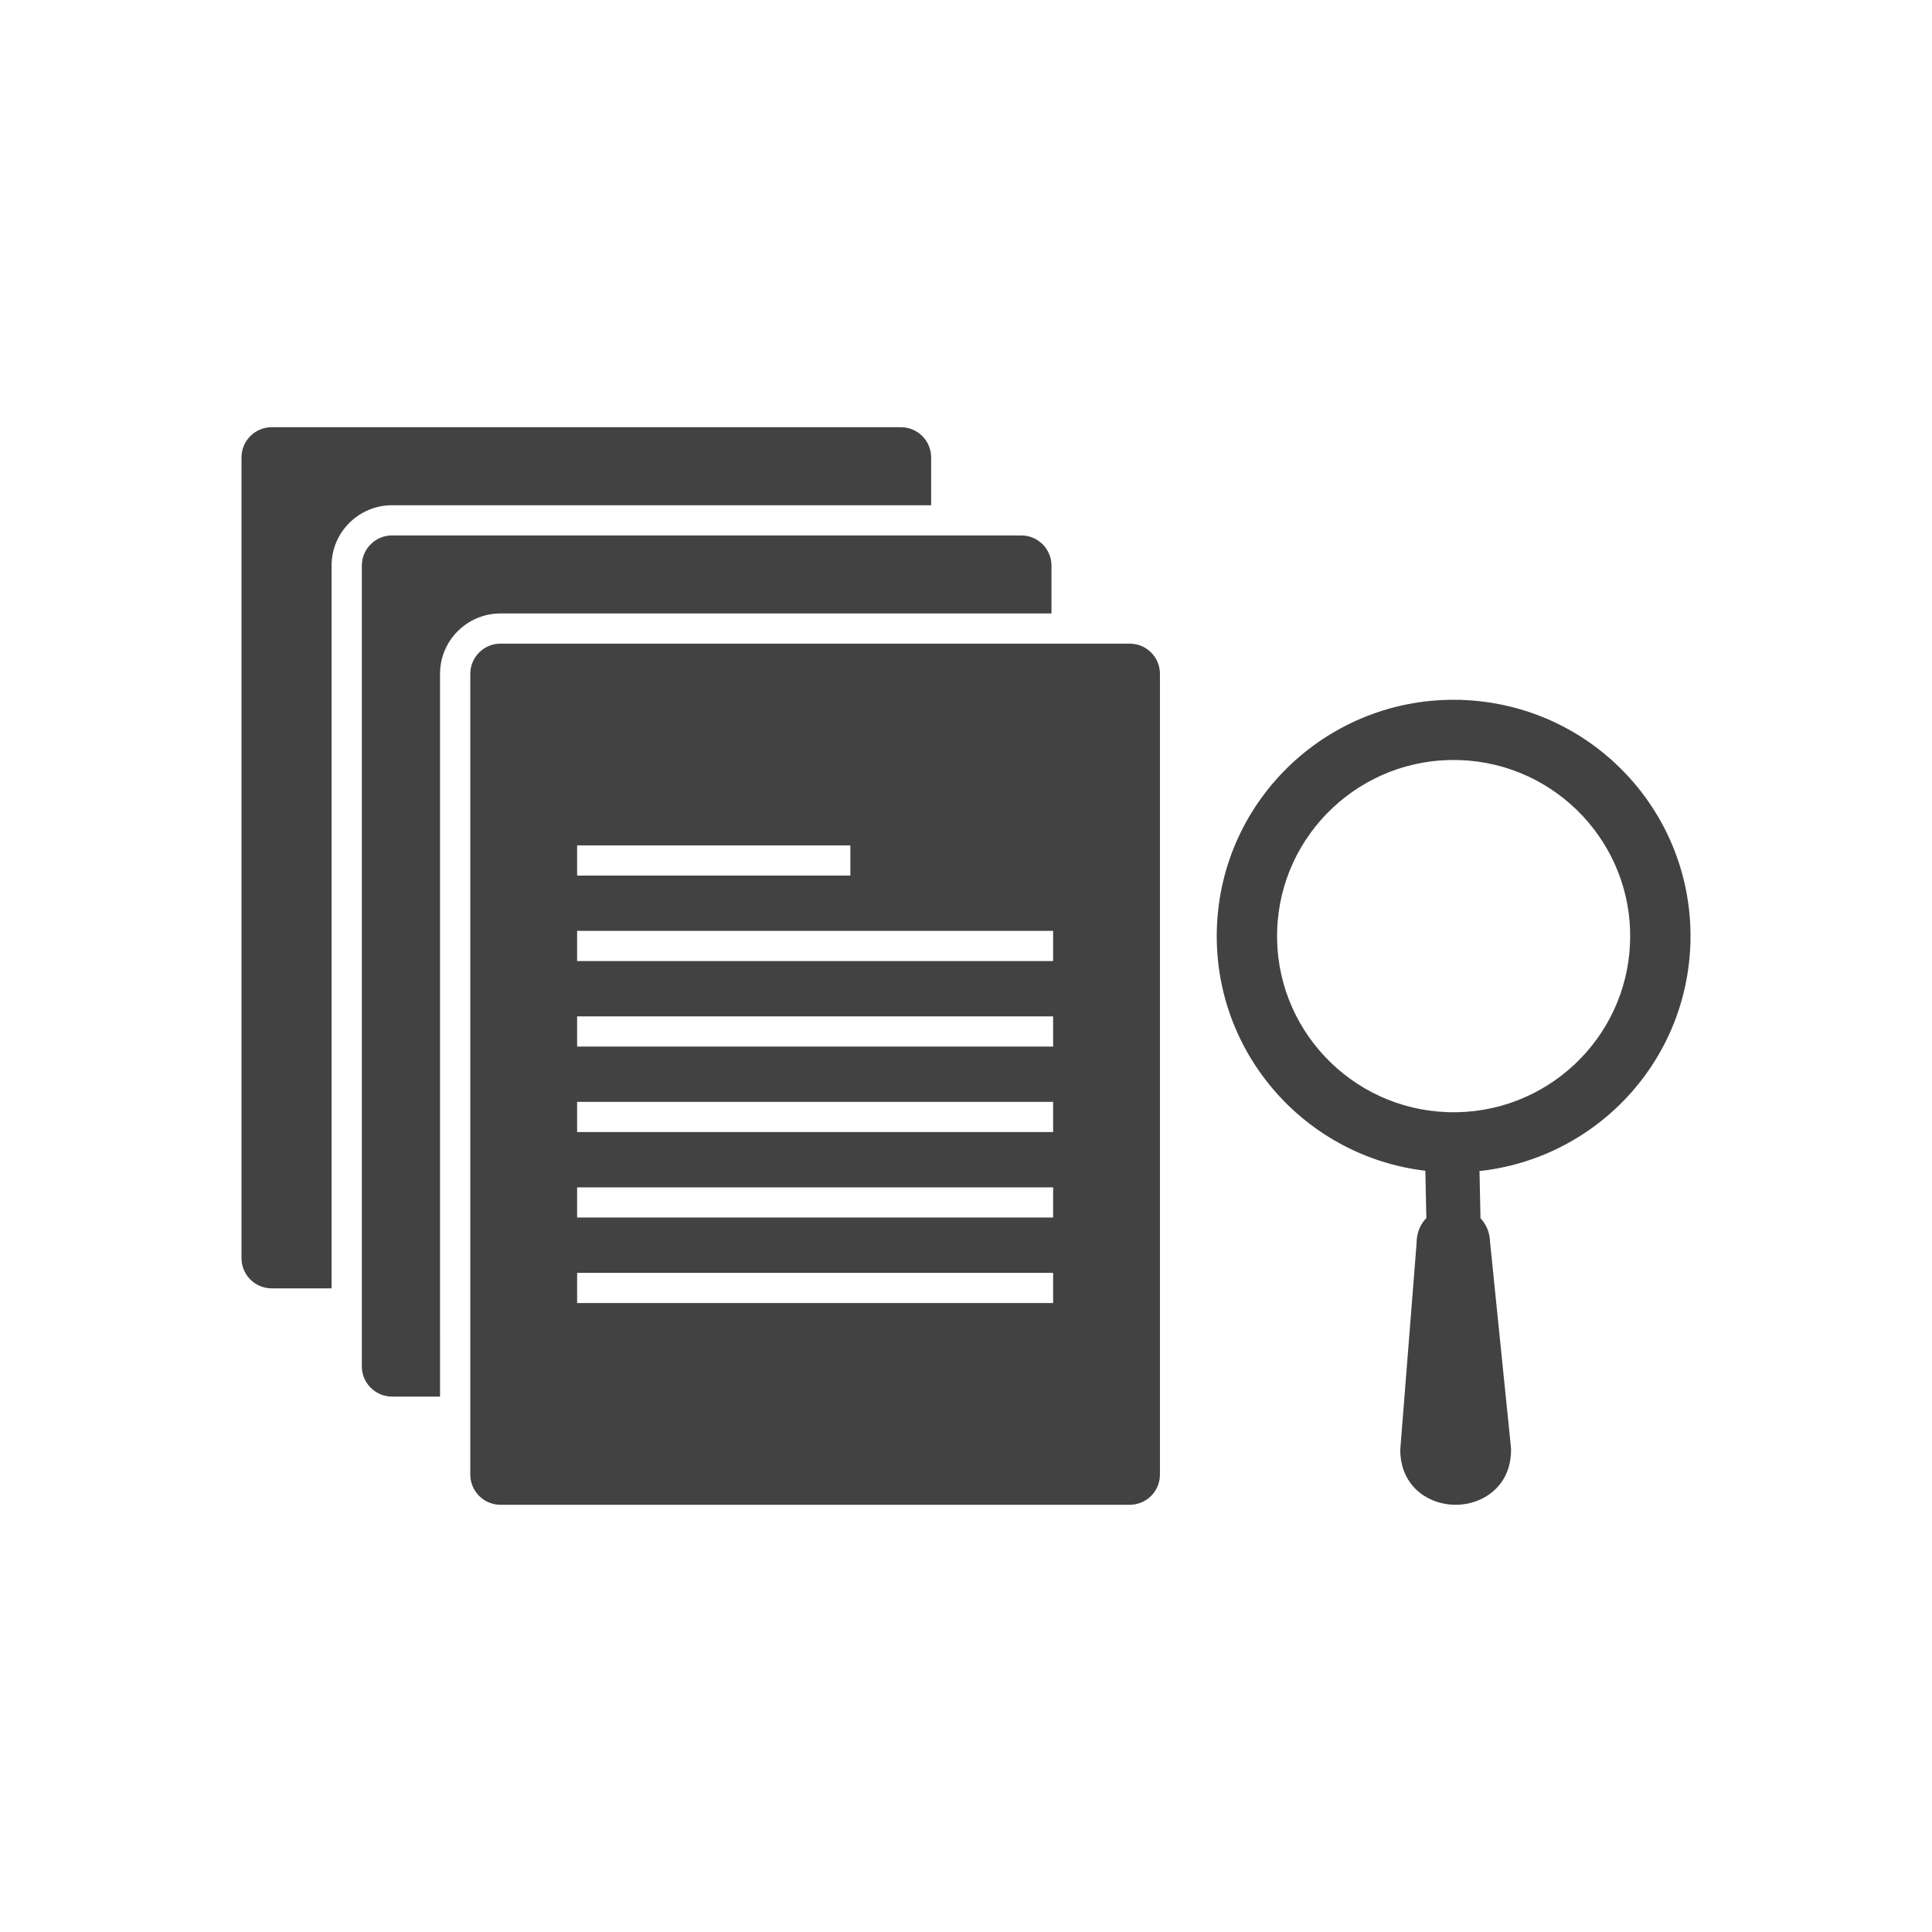
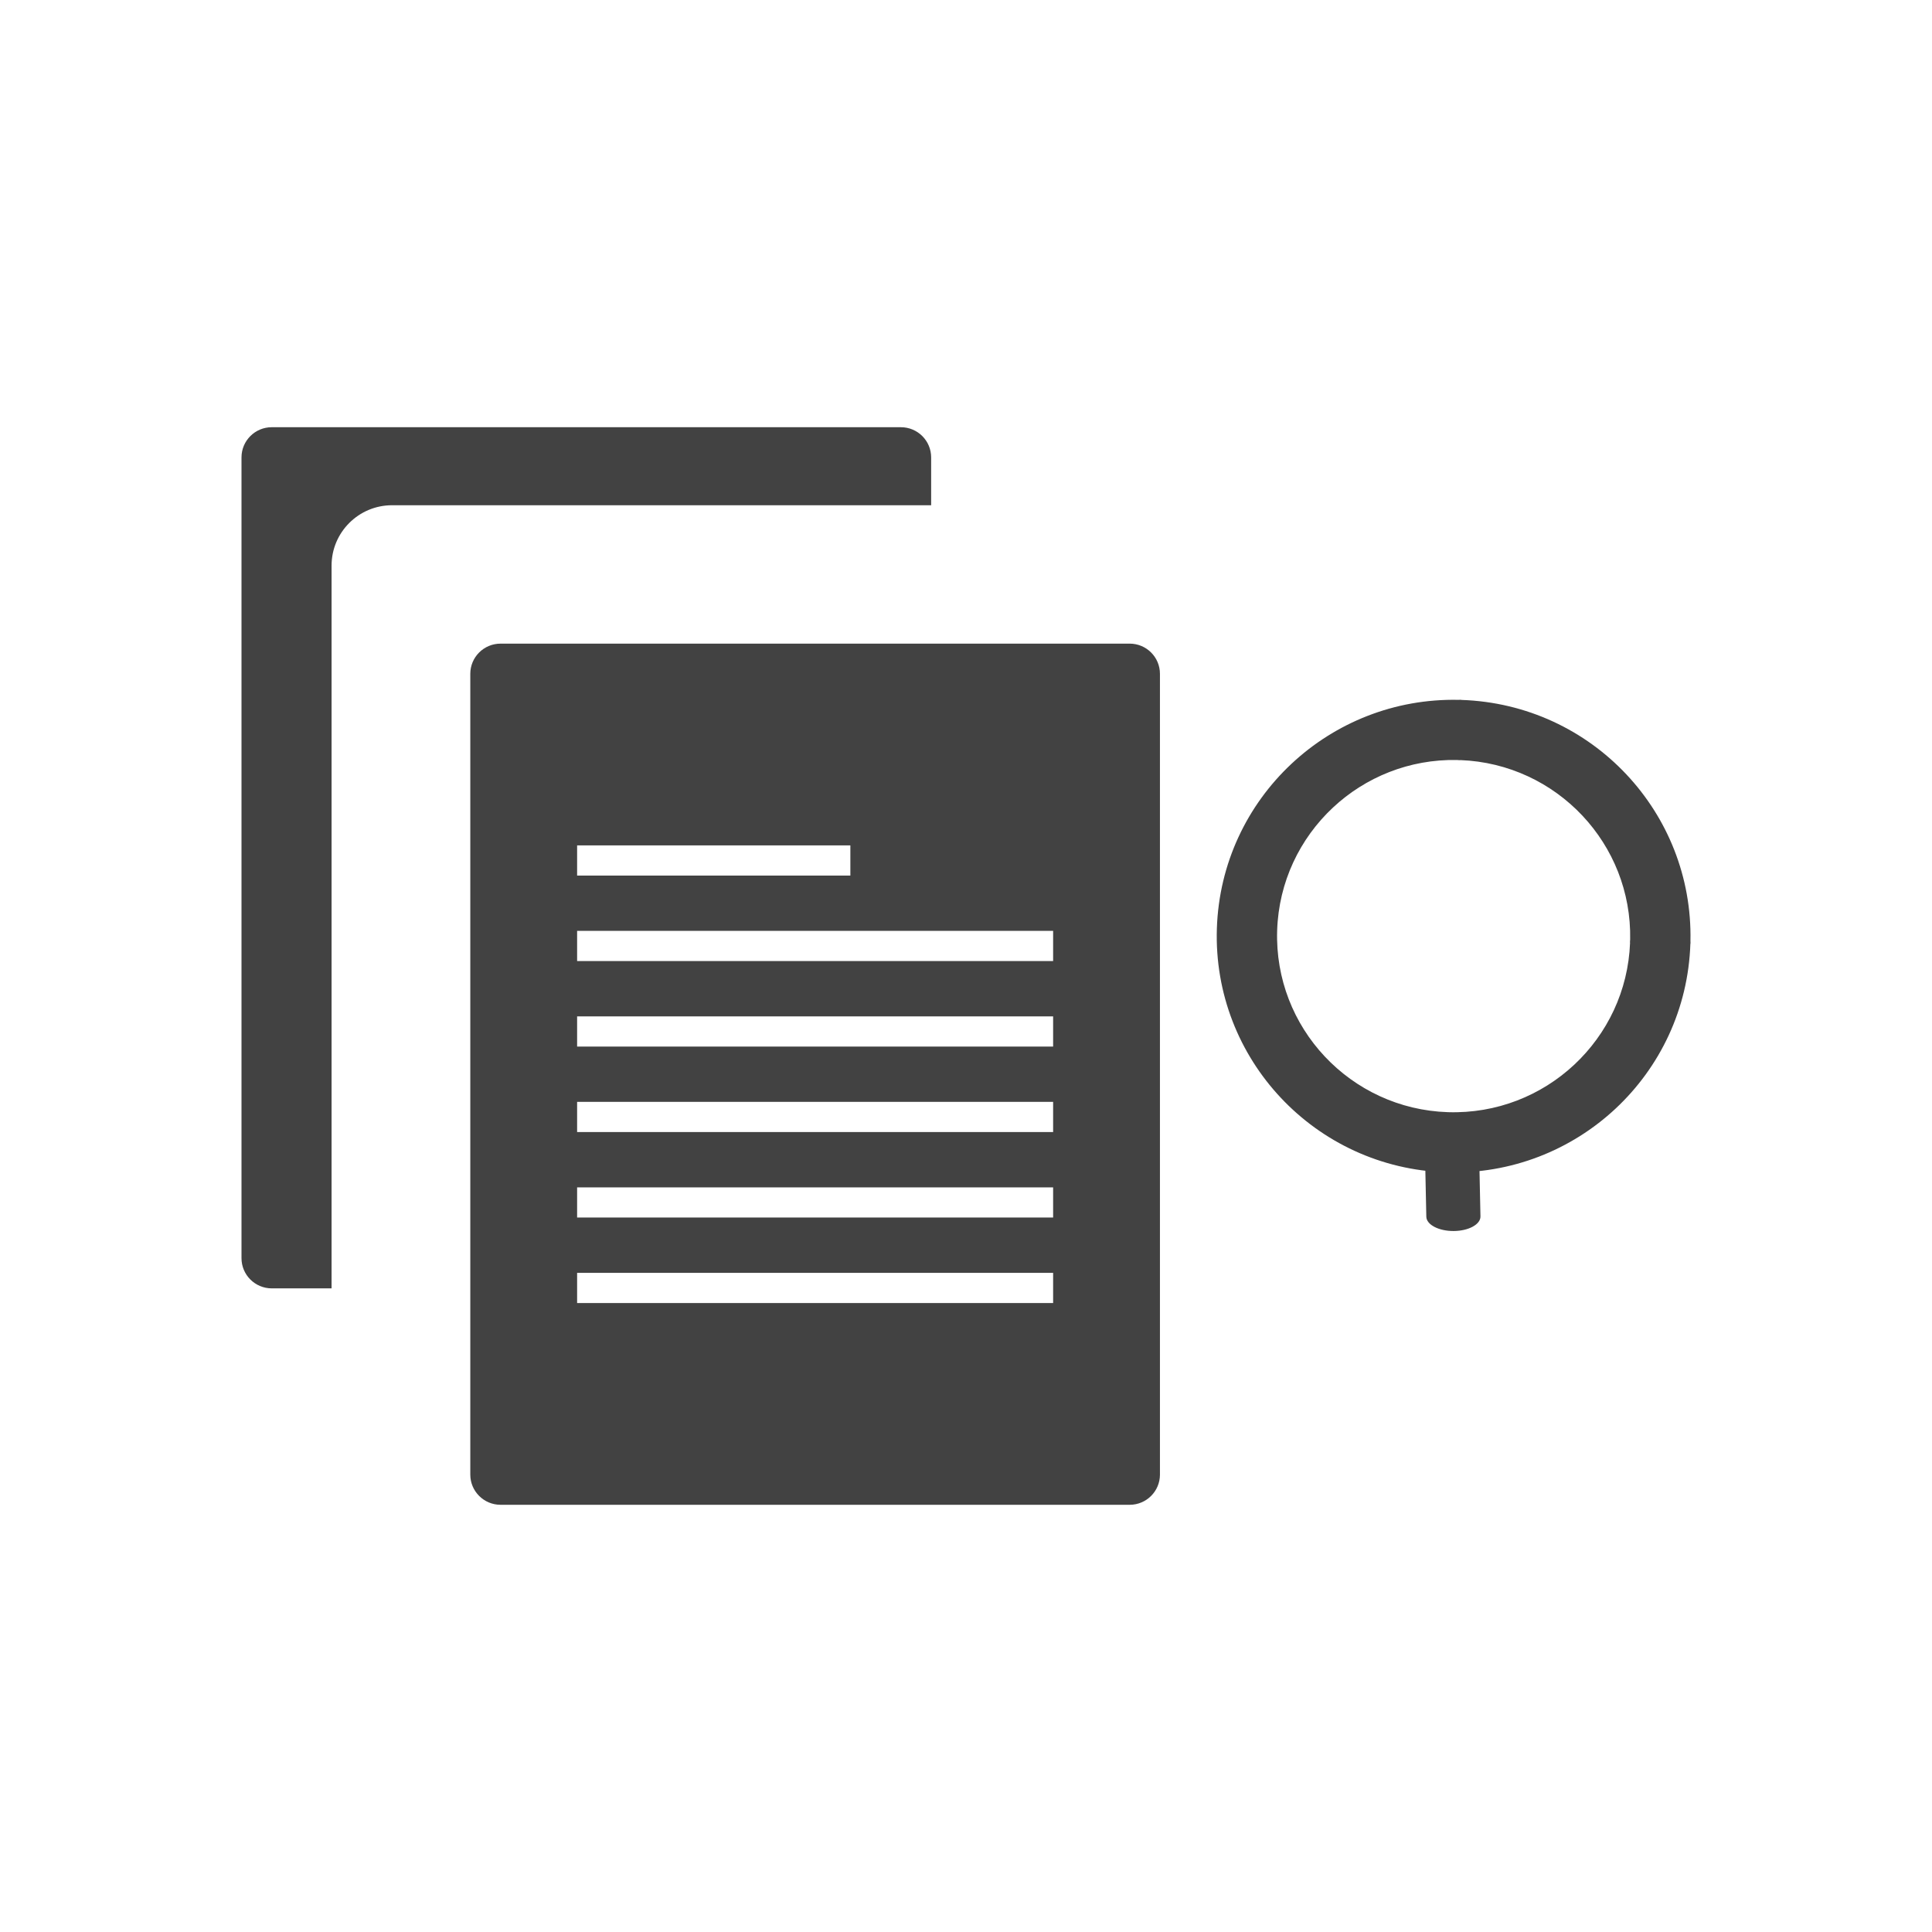
<svg xmlns="http://www.w3.org/2000/svg" xml:space="preserve" width="2048px" height="2048px" style="shape-rendering:geometricPrecision; text-rendering:geometricPrecision; image-rendering:optimizeQuality; fill-rule:evenodd; clip-rule:evenodd" viewBox="0 0 2048 2048">
  <defs>
    <style type="text/css">
   
    .fil2 {fill:none}
    .fil0 {fill:#424242}
    .fil1 {fill:#424242;fill-rule:nonzero}
   
  </style>
  </defs>
  <g id="Layer_x0020_1">
    <g id="_486640032">
      <path id="_486640944" class="fil0" d="M530.612 682.28l666.902 0c17.714,0 32.076,14.328 32.076,32.001l0 848.86c0,17.673 -14.362,32.001 -32.076,32.001l-666.902 0c-17.715,0 -32.078,-14.328 -32.078,-32.001l0 -848.86c0,-17.673 14.362,-32.001 32.078,-32.001zm81.155 304.493l504.591 0 0 32.001 -504.591 0 0 -32.001zm0 362.498l504.591 0 0 32.001 -504.591 0 0 -32.001zm0 -90.624l504.591 0 0 32.001 -504.591 0 0 -32.001zm0 -90.625l504.591 0 0 32.001 -504.591 0 0 -32.001zm0 -90.625l504.591 0 0 32.001 -504.591 0 0 -32.001zm-0.001 -181.25l289.657 0 0 32.001 -289.657 0 0 -32.001z" />
-       <path id="_486640656" class="fil1" d="M466.459 1416.43l0 -702.148c0,-35.335 28.734,-64 64.153,-64l519.843 0 64.154 0 0 -50.711c0,-17.673 -14.362,-32.001 -32.078,-32.001l-666.903 0c-17.714,0 -32.076,14.328 -32.076,32.001l0 848.86c0,17.673 14.362,32.001 32.076,32.001l50.831 0 0 -64.002z" />
      <path id="_486640872" class="fil1" d="M351.475 1301.72l0 -702.148c0,-35.335 28.734,-64 64.153,-64l507.273 0 64.154 0 0 -50.711c0,-17.673 -14.362,-32.001 -32.076,-32.001l-666.903 0c-17.714,0 -32.076,14.328 -32.076,32.001l0 848.86c0,17.673 14.362,32.001 32.076,32.001l63.399 0 0 -64.002z" />
      <g>
        <g>
-           <path id="_486640704" class="fil1" d="M1501.62 1318.23l-17.131 216.586c-0.148,0.885 -0.22,1.794 -0.21,2.721l15.406 -0.172 -15.368 0.198c0.313,27.863 15.97,45.628 35.842,53.339 7.508,2.914 15.575,4.323 23.571,4.233 7.994,-0.09 16.017,-1.674 23.44,-4.747 19.382,-8.024 34.459,-25.728 34.612,-52.929 0.059,-0.857 0.047,-1.732 -0.043,-2.615l-15.328 1.552 15.309 -1.556 -22.173 -217.979c-0.565,-17.908 -10.893,-29.392 -23.941,-34.455 -4.948,-1.92 -10.244,-2.849 -15.473,-2.79 -5.229,0.058 -10.492,1.101 -15.377,3.124 -13.024,5.392 -23.14,17.27 -23.138,35.489z" />
          <path id="_486640632" class="fil1" d="M1510.31 1211.25c-0.206,-8.467 12.476,-15.422 28.322,-15.53 15.846,-0.11 28.86,6.666 29.065,15.132l1.646 78.543c0.206,8.466 -12.476,15.421 -28.322,15.53 -15.846,0.11 -28.86,-6.666 -29.066,-15.133l-1.645 -78.542z" />
        </g>
        <path id="_486639816" class="fil1" d="M1544.48 805.632c-50.682,-0.971 -97.154,18.306 -131.526,50.456 -34.982,32.72 -57.452,78.704 -59.117,130.189 -1.663,51.522 17.761,98.839 50.512,133.689 32.797,34.899 78.891,57.317 130.498,58.976 51.644,1.659 99.075,-17.72 134.007,-50.393 34.758,-32.509 57.157,-78.11 59.076,-129.189l-0.086 0 0 -0.002c0,-0.345 0.007,-0.686 0.018,-1.029l0.004 -0.074 0.033 -0.738 0.002 -0.047c0.031,-0.533 0.077,-1.061 0.133,-1.586 0.973,-50.559 -18.351,-96.922 -50.576,-131.212 -32.586,-34.674 -78.294,-57.019 -129.493,-58.936l0 0.086 -0.002 0c-0.346,0 -0.689,-0.007 -1.031,-0.018l-0.076 -0.004 -0.739 -0.033 -0.047 -0.002c-0.534,-0.031 -1.063,-0.076 -1.59,-0.132zm-175.381 3.956c46.252,-43.261 108.824,-69.158 177.041,-67.716l0.318 -0.017 0.315 -0.012 0.468 -0.014 0.387 -0.005 0.334 -0.005 0.002 0 0 0.002c0.341,-0.001 0.687,0.005 1.033,0.015l-0.004 0.109c69.338,2.237 131.165,32.252 175.074,78.975 43.363,46.141 69.323,108.565 67.877,176.62l0.017 0.317 0.012 0.315 0.014 0.467 0.005 0.386 0.005 0.333 0 0.002 -0.002 0c0,0.341 -0.005,0.686 -0.015,1.031l-0.109 -0.004c-2.242,69.174 -32.329,130.857 -79.163,174.662 -46.89,43.858 -110.552,69.872 -179.867,67.644 -69.349,-2.23 -131.19,-32.249 -175.103,-78.977 -43.962,-46.779 -70.036,-110.291 -67.804,-179.44 2.236,-69.186 32.326,-130.879 79.165,-174.689z" />
      </g>
    </g>
  </g>
  <rect class="fil2" width="2048" height="2048" />
</svg>